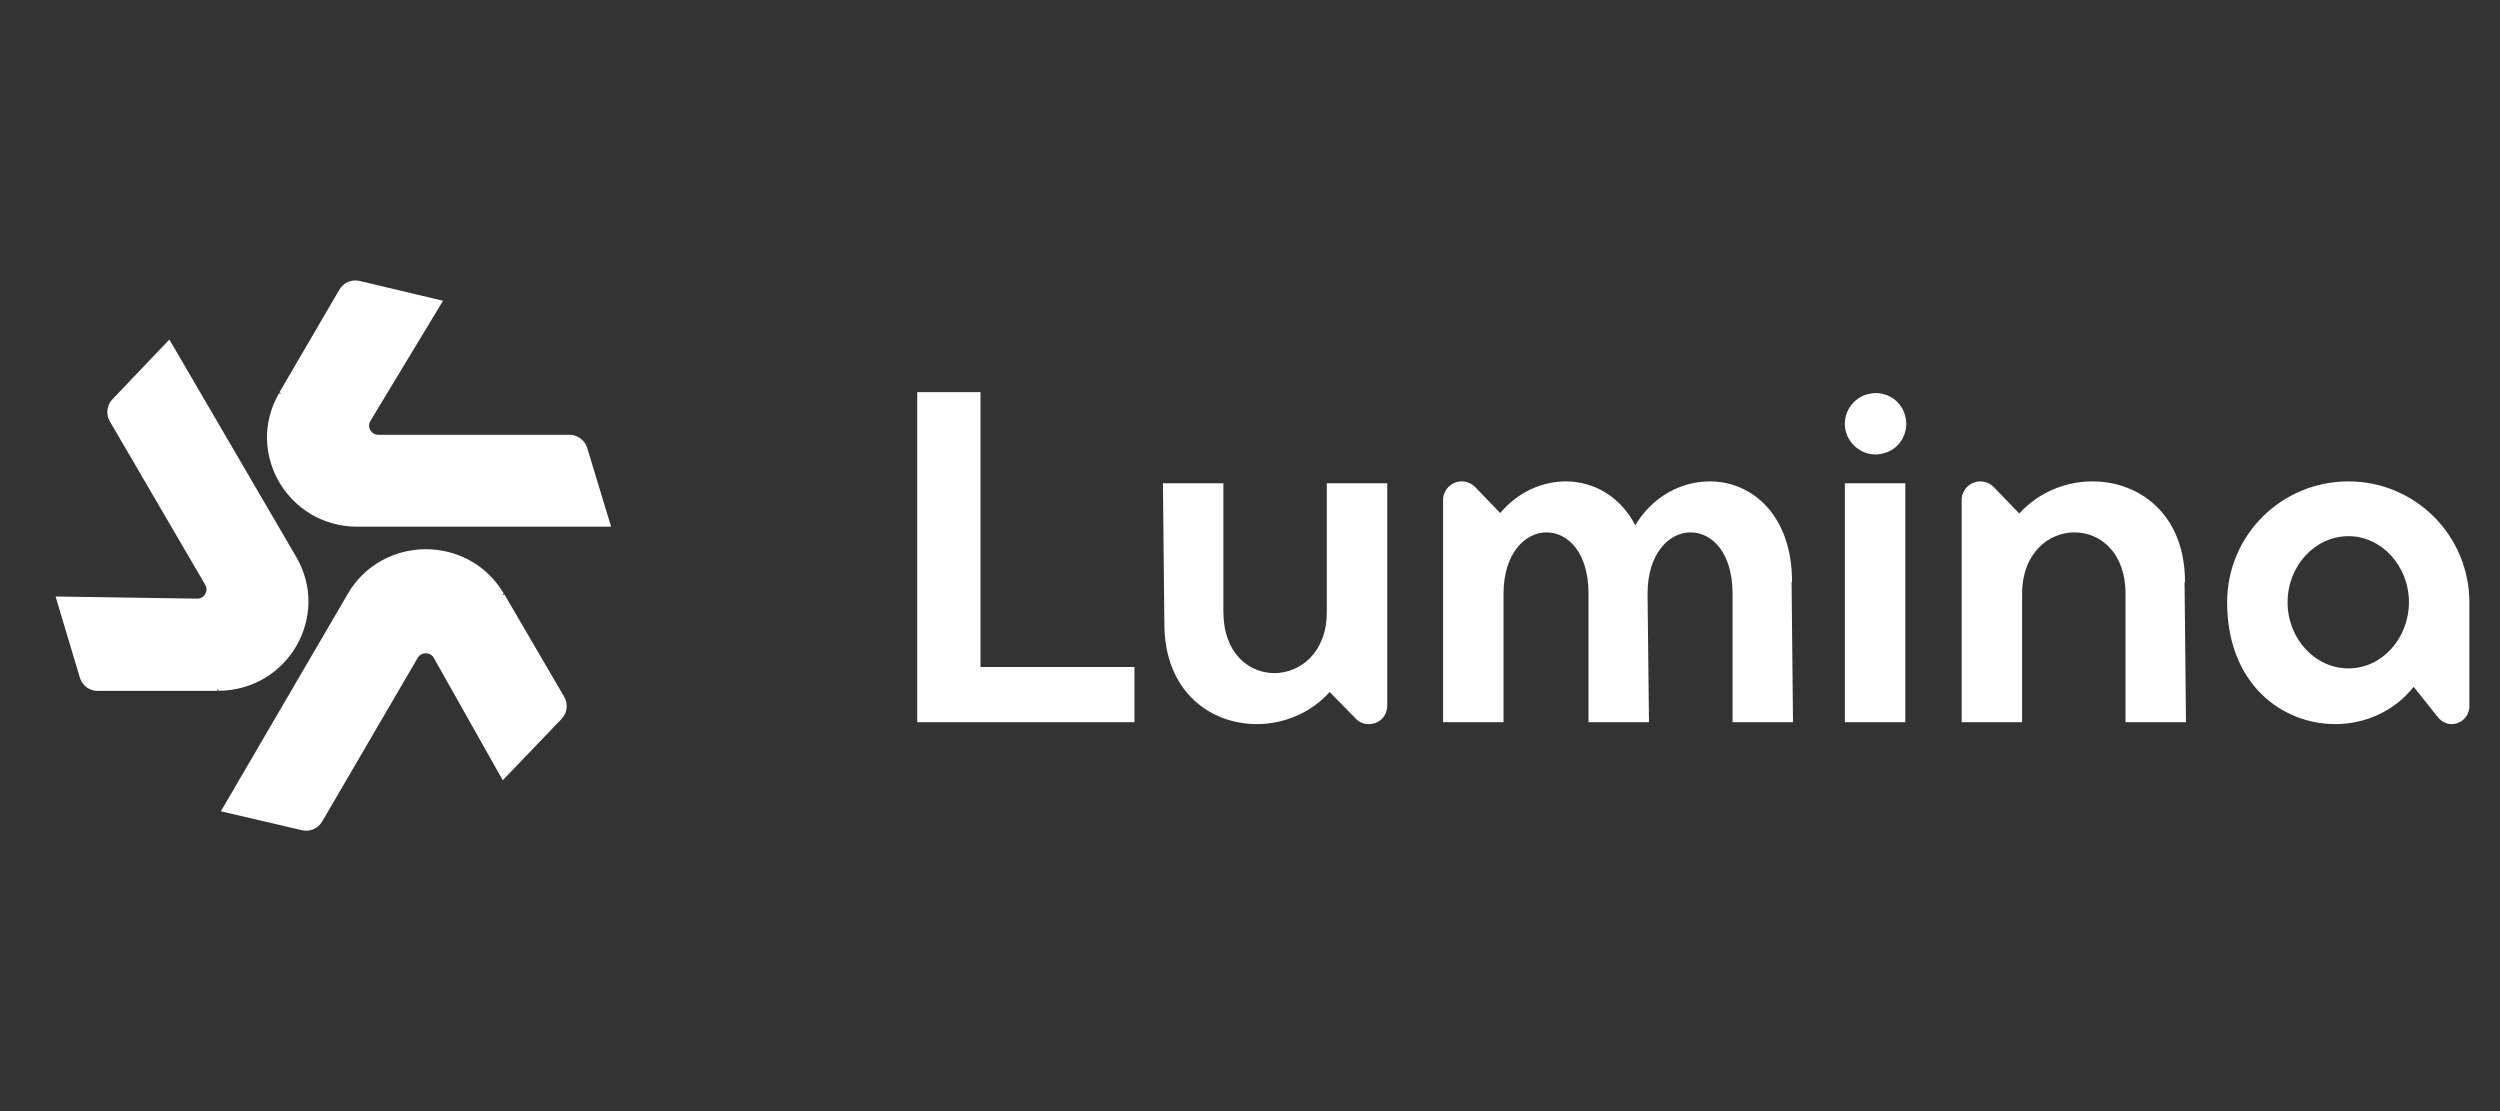
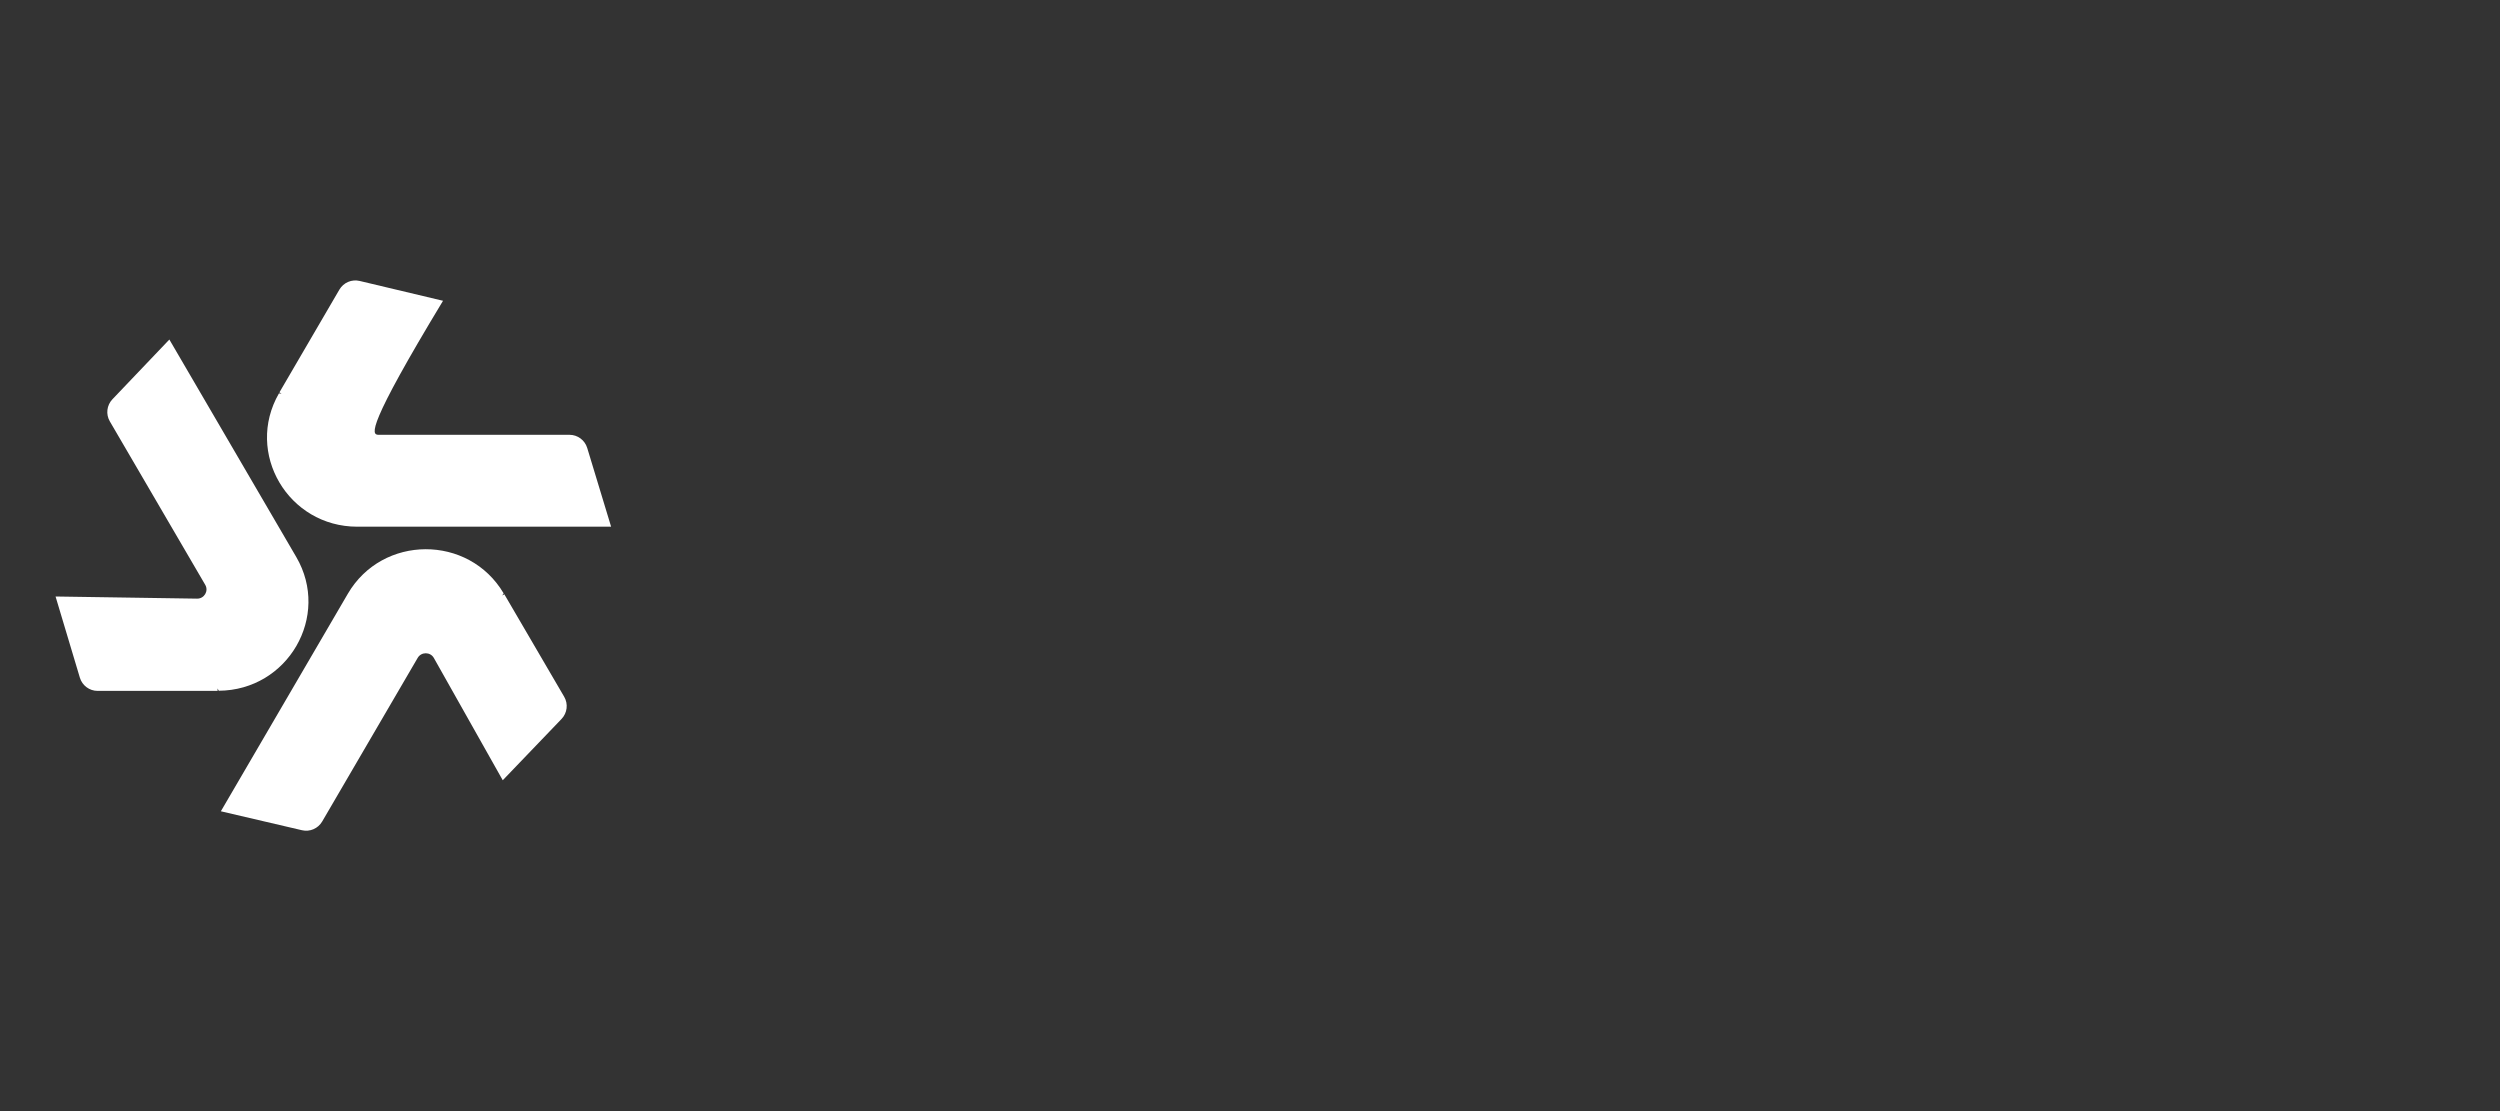
<svg xmlns="http://www.w3.org/2000/svg" width="90" height="40" viewBox="0 0 90 40" fill="none">
  <rect x="0" y="0" width="90" height="40" fill="#333333" stroke="none" />
  <g clip-path="url(#clip0_2935_101478)">
-     <path d="M12.521 21.377C13.765 19.245 16.873 19.235 18.131 21.36L18.079 21.438L18.156 21.394L20.311 25.084C20.461 25.341 20.422 25.667 20.216 25.882L18.099 28.089L15.619 23.687C15.493 23.463 15.167 23.461 15.037 23.683L11.598 29.575C11.45 29.828 11.155 29.955 10.87 29.888L7.951 29.206L12.521 21.377ZM10.665 20.051C11.91 22.184 10.364 24.851 7.875 24.867L7.833 24.784V24.872H3.514C3.219 24.872 2.96 24.678 2.875 24.396L2 21.474L7.094 21.551C7.353 21.555 7.518 21.277 7.389 21.055L3.954 15.17C3.804 14.914 3.842 14.589 4.047 14.374L6.097 12.223L10.665 20.051ZM12.947 10.114L15.949 10.828L13.335 15.152C13.202 15.372 13.362 15.653 13.622 15.653H20.502C20.796 15.653 21.054 15.845 21.14 16.127L22 18.961H12.862C10.373 18.961 8.81 16.304 10.041 14.164L10.136 14.169L10.059 14.126L12.218 10.426C12.366 10.173 12.662 10.046 12.947 10.114Z" fill="white" />
-     <path d="M35.298 24.011H40.84V26H33.02V14.117H35.298V24.011ZM47.765 17.398H49.941V25.405C49.941 25.779 49.652 26.068 49.278 26.068C49.091 26.068 48.921 26 48.802 25.864L47.867 24.912C47.187 25.677 46.201 26.068 45.249 26.068C43.566 26.068 41.917 24.895 41.917 22.447L41.866 17.398H44.042V22.022C44.042 23.518 44.96 24.232 45.878 24.232C46.813 24.232 47.765 23.484 47.765 22.039V17.398ZM62.372 26V21.376C62.372 19.88 61.624 19.166 60.859 19.166C60.094 19.166 59.312 19.914 59.312 21.376L59.363 26H57.187V21.376C57.187 19.88 56.439 19.166 55.674 19.166C54.909 19.166 54.127 19.914 54.127 21.376V26H51.951V17.993C51.951 17.636 52.257 17.33 52.614 17.33C52.801 17.33 52.971 17.398 53.107 17.534L54.008 18.469C54.637 17.721 55.504 17.33 56.371 17.33C57.357 17.33 58.326 17.857 58.87 18.911C59.499 17.857 60.536 17.33 61.556 17.33C63.052 17.33 64.514 18.52 64.514 20.951H64.497L64.548 26H62.372ZM67.945 16.276C67.809 16.327 67.656 16.361 67.52 16.361C67.095 16.361 66.687 16.106 66.5 15.681C66.262 15.12 66.534 14.474 67.095 14.236C67.231 14.185 67.384 14.151 67.52 14.151C67.962 14.151 68.37 14.406 68.54 14.831C68.778 15.392 68.506 16.055 67.945 16.276ZM68.591 26H66.415V17.398H68.591V26ZM76.519 26V21.376H76.535H76.519C76.519 19.88 75.6 19.166 74.683 19.166C73.748 19.166 72.796 19.914 72.796 21.376V26H70.62V17.993C70.62 17.636 70.925 17.33 71.282 17.33C71.469 17.33 71.639 17.398 71.775 17.534L72.694 18.486C73.391 17.721 74.359 17.33 75.329 17.33C77.011 17.33 78.66 18.503 78.66 20.951H78.644L78.695 26H76.519ZM88.898 21.699V25.422C88.898 25.779 88.609 26.068 88.252 26.068C88.065 26.068 87.878 25.966 87.759 25.813L86.892 24.725C86.195 25.609 85.141 26.068 84.07 26.068C82.149 26.068 80.177 24.623 80.177 21.682C80.177 19.268 82.132 17.33 84.546 17.33C86.943 17.33 88.898 19.268 88.898 21.699ZM86.722 21.699V21.682C86.722 20.373 85.736 19.302 84.546 19.302C83.339 19.302 82.353 20.373 82.353 21.682C82.353 22.991 83.339 24.062 84.546 24.062C85.736 24.062 86.705 23.008 86.722 21.699Z" fill="white" />
+     <path d="M12.521 21.377C13.765 19.245 16.873 19.235 18.131 21.36L18.079 21.438L18.156 21.394L20.311 25.084C20.461 25.341 20.422 25.667 20.216 25.882L18.099 28.089L15.619 23.687C15.493 23.463 15.167 23.461 15.037 23.683L11.598 29.575C11.45 29.828 11.155 29.955 10.87 29.888L7.951 29.206L12.521 21.377ZM10.665 20.051C11.91 22.184 10.364 24.851 7.875 24.867L7.833 24.784V24.872H3.514C3.219 24.872 2.96 24.678 2.875 24.396L2 21.474L7.094 21.551C7.353 21.555 7.518 21.277 7.389 21.055L3.954 15.17C3.804 14.914 3.842 14.589 4.047 14.374L6.097 12.223L10.665 20.051ZM12.947 10.114L15.949 10.828C13.202 15.372 13.362 15.653 13.622 15.653H20.502C20.796 15.653 21.054 15.845 21.14 16.127L22 18.961H12.862C10.373 18.961 8.81 16.304 10.041 14.164L10.136 14.169L10.059 14.126L12.218 10.426C12.366 10.173 12.662 10.046 12.947 10.114Z" fill="white" />
  </g>
  <defs>
    <clipPath id="clip0_2935_101478">
      <rect width="90" height="40" fill="white" />
    </clipPath>
  </defs>
</svg>